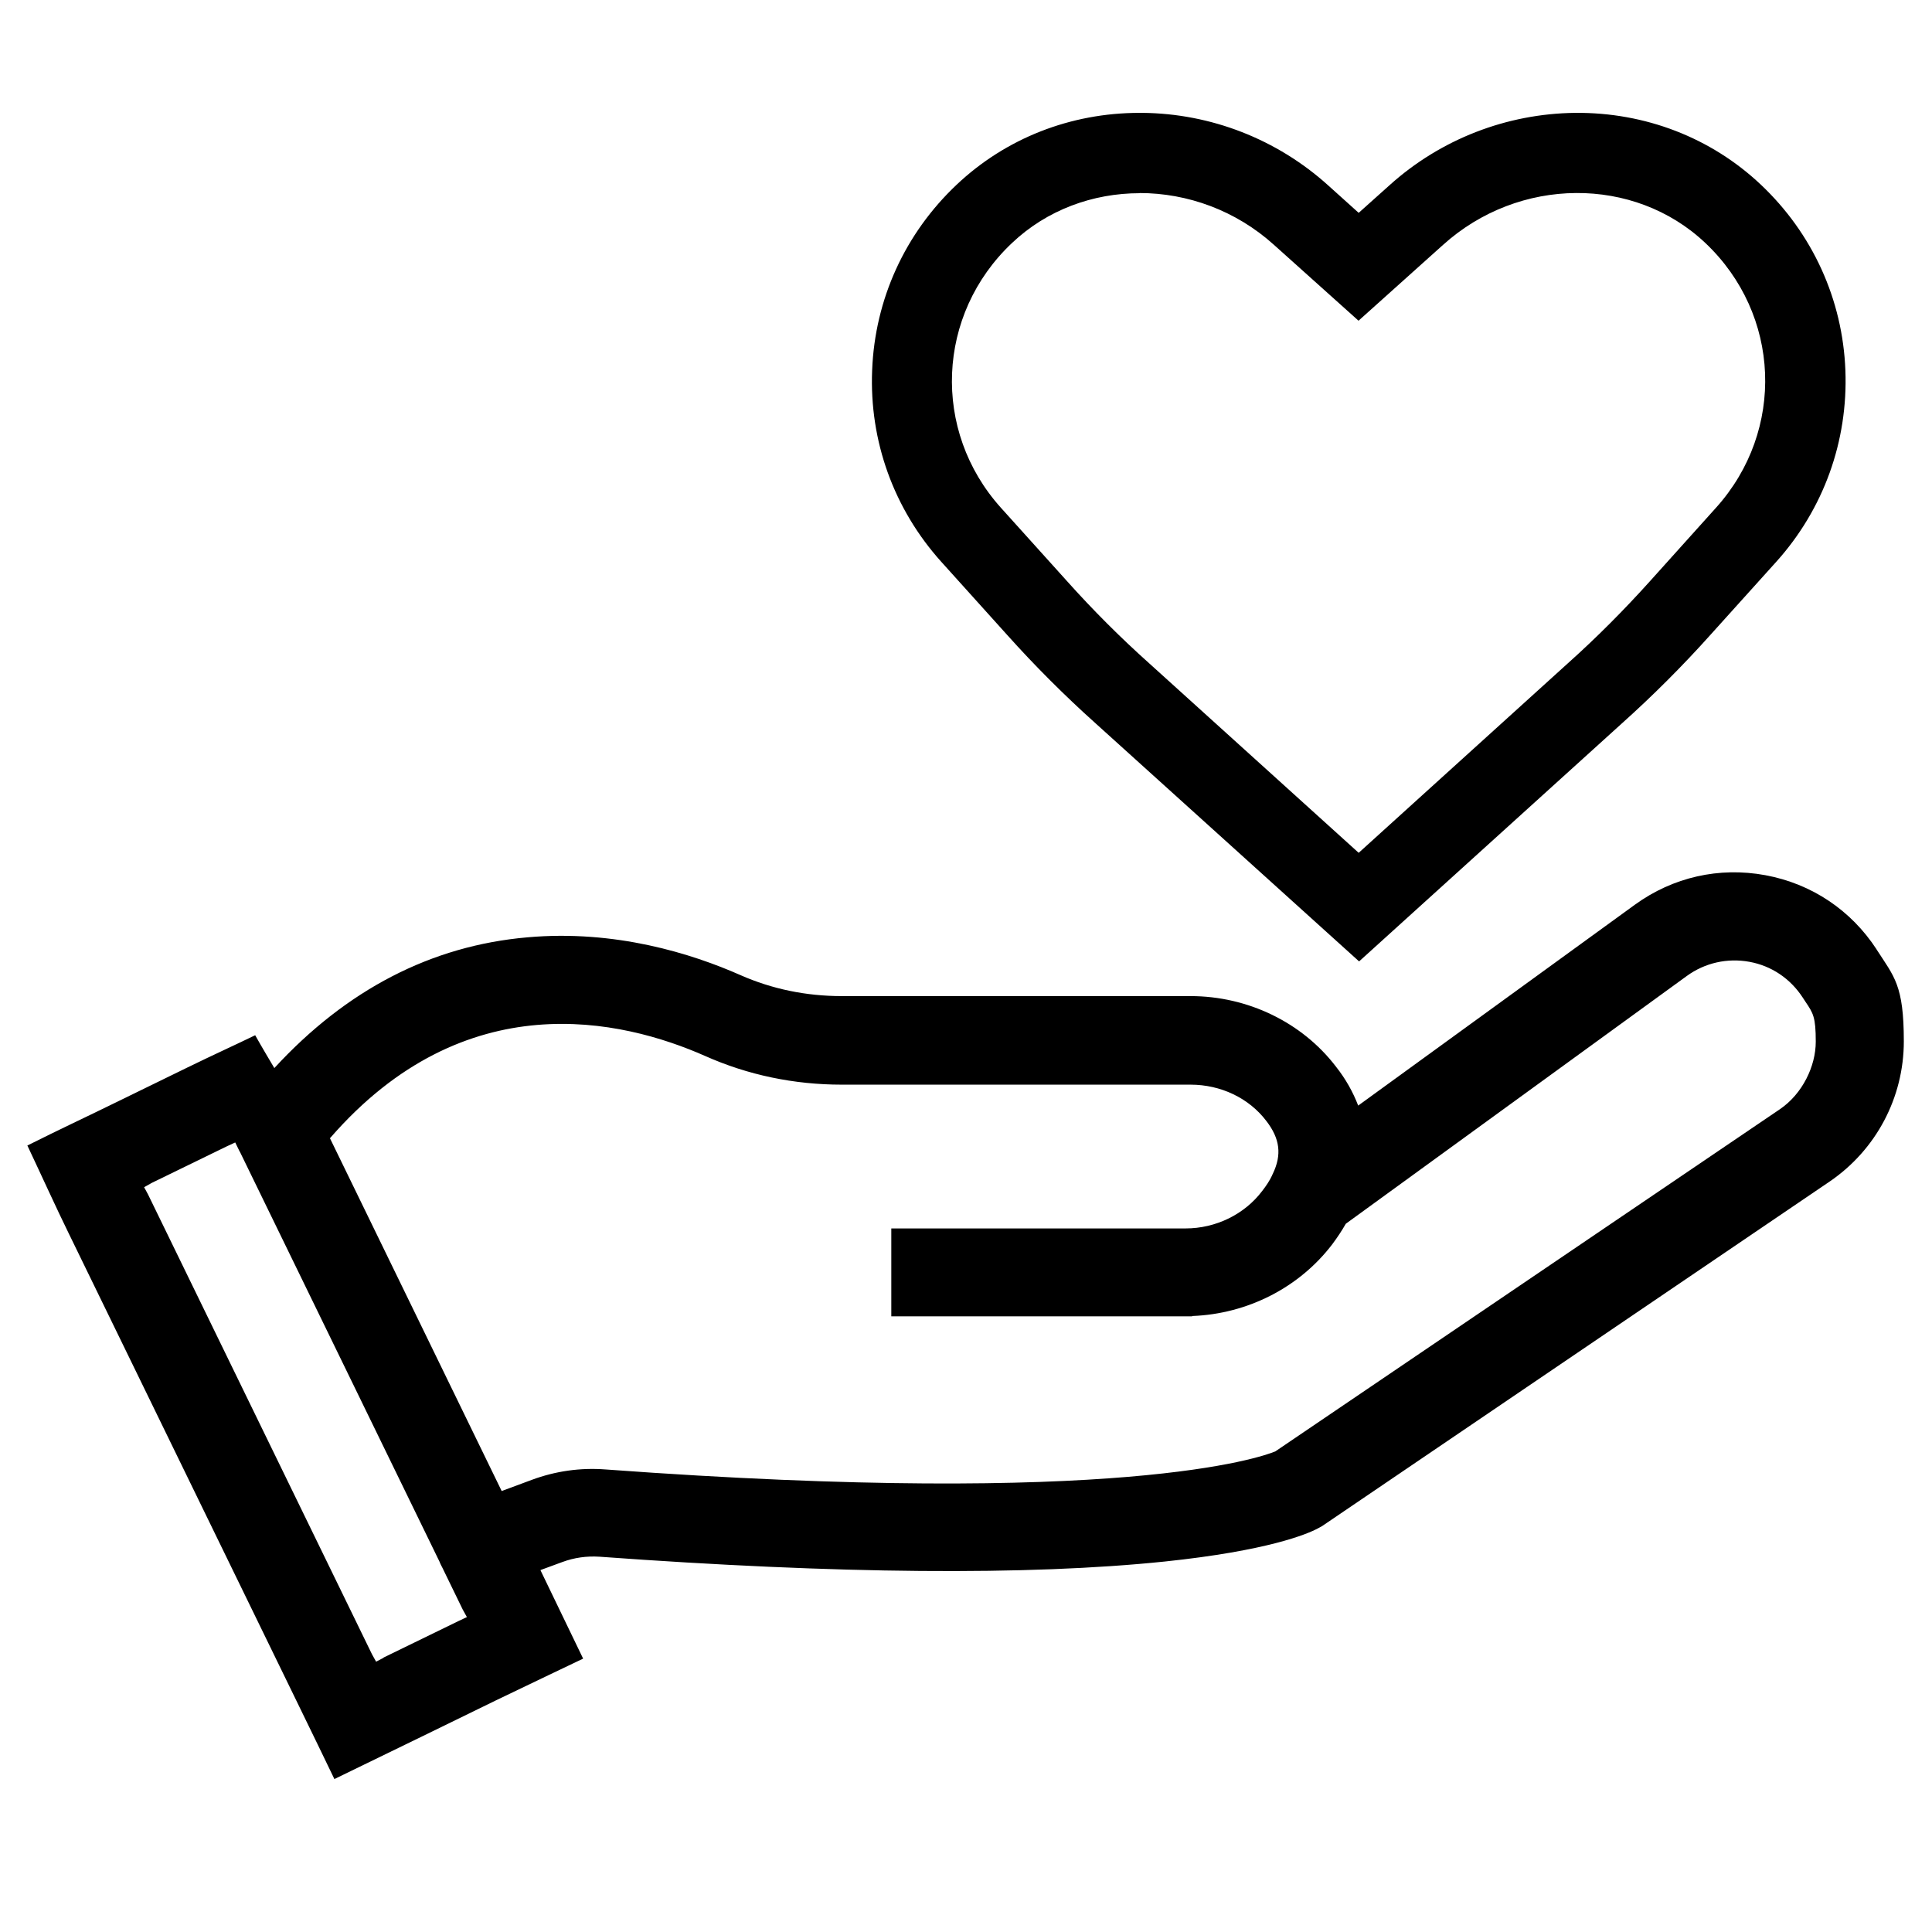
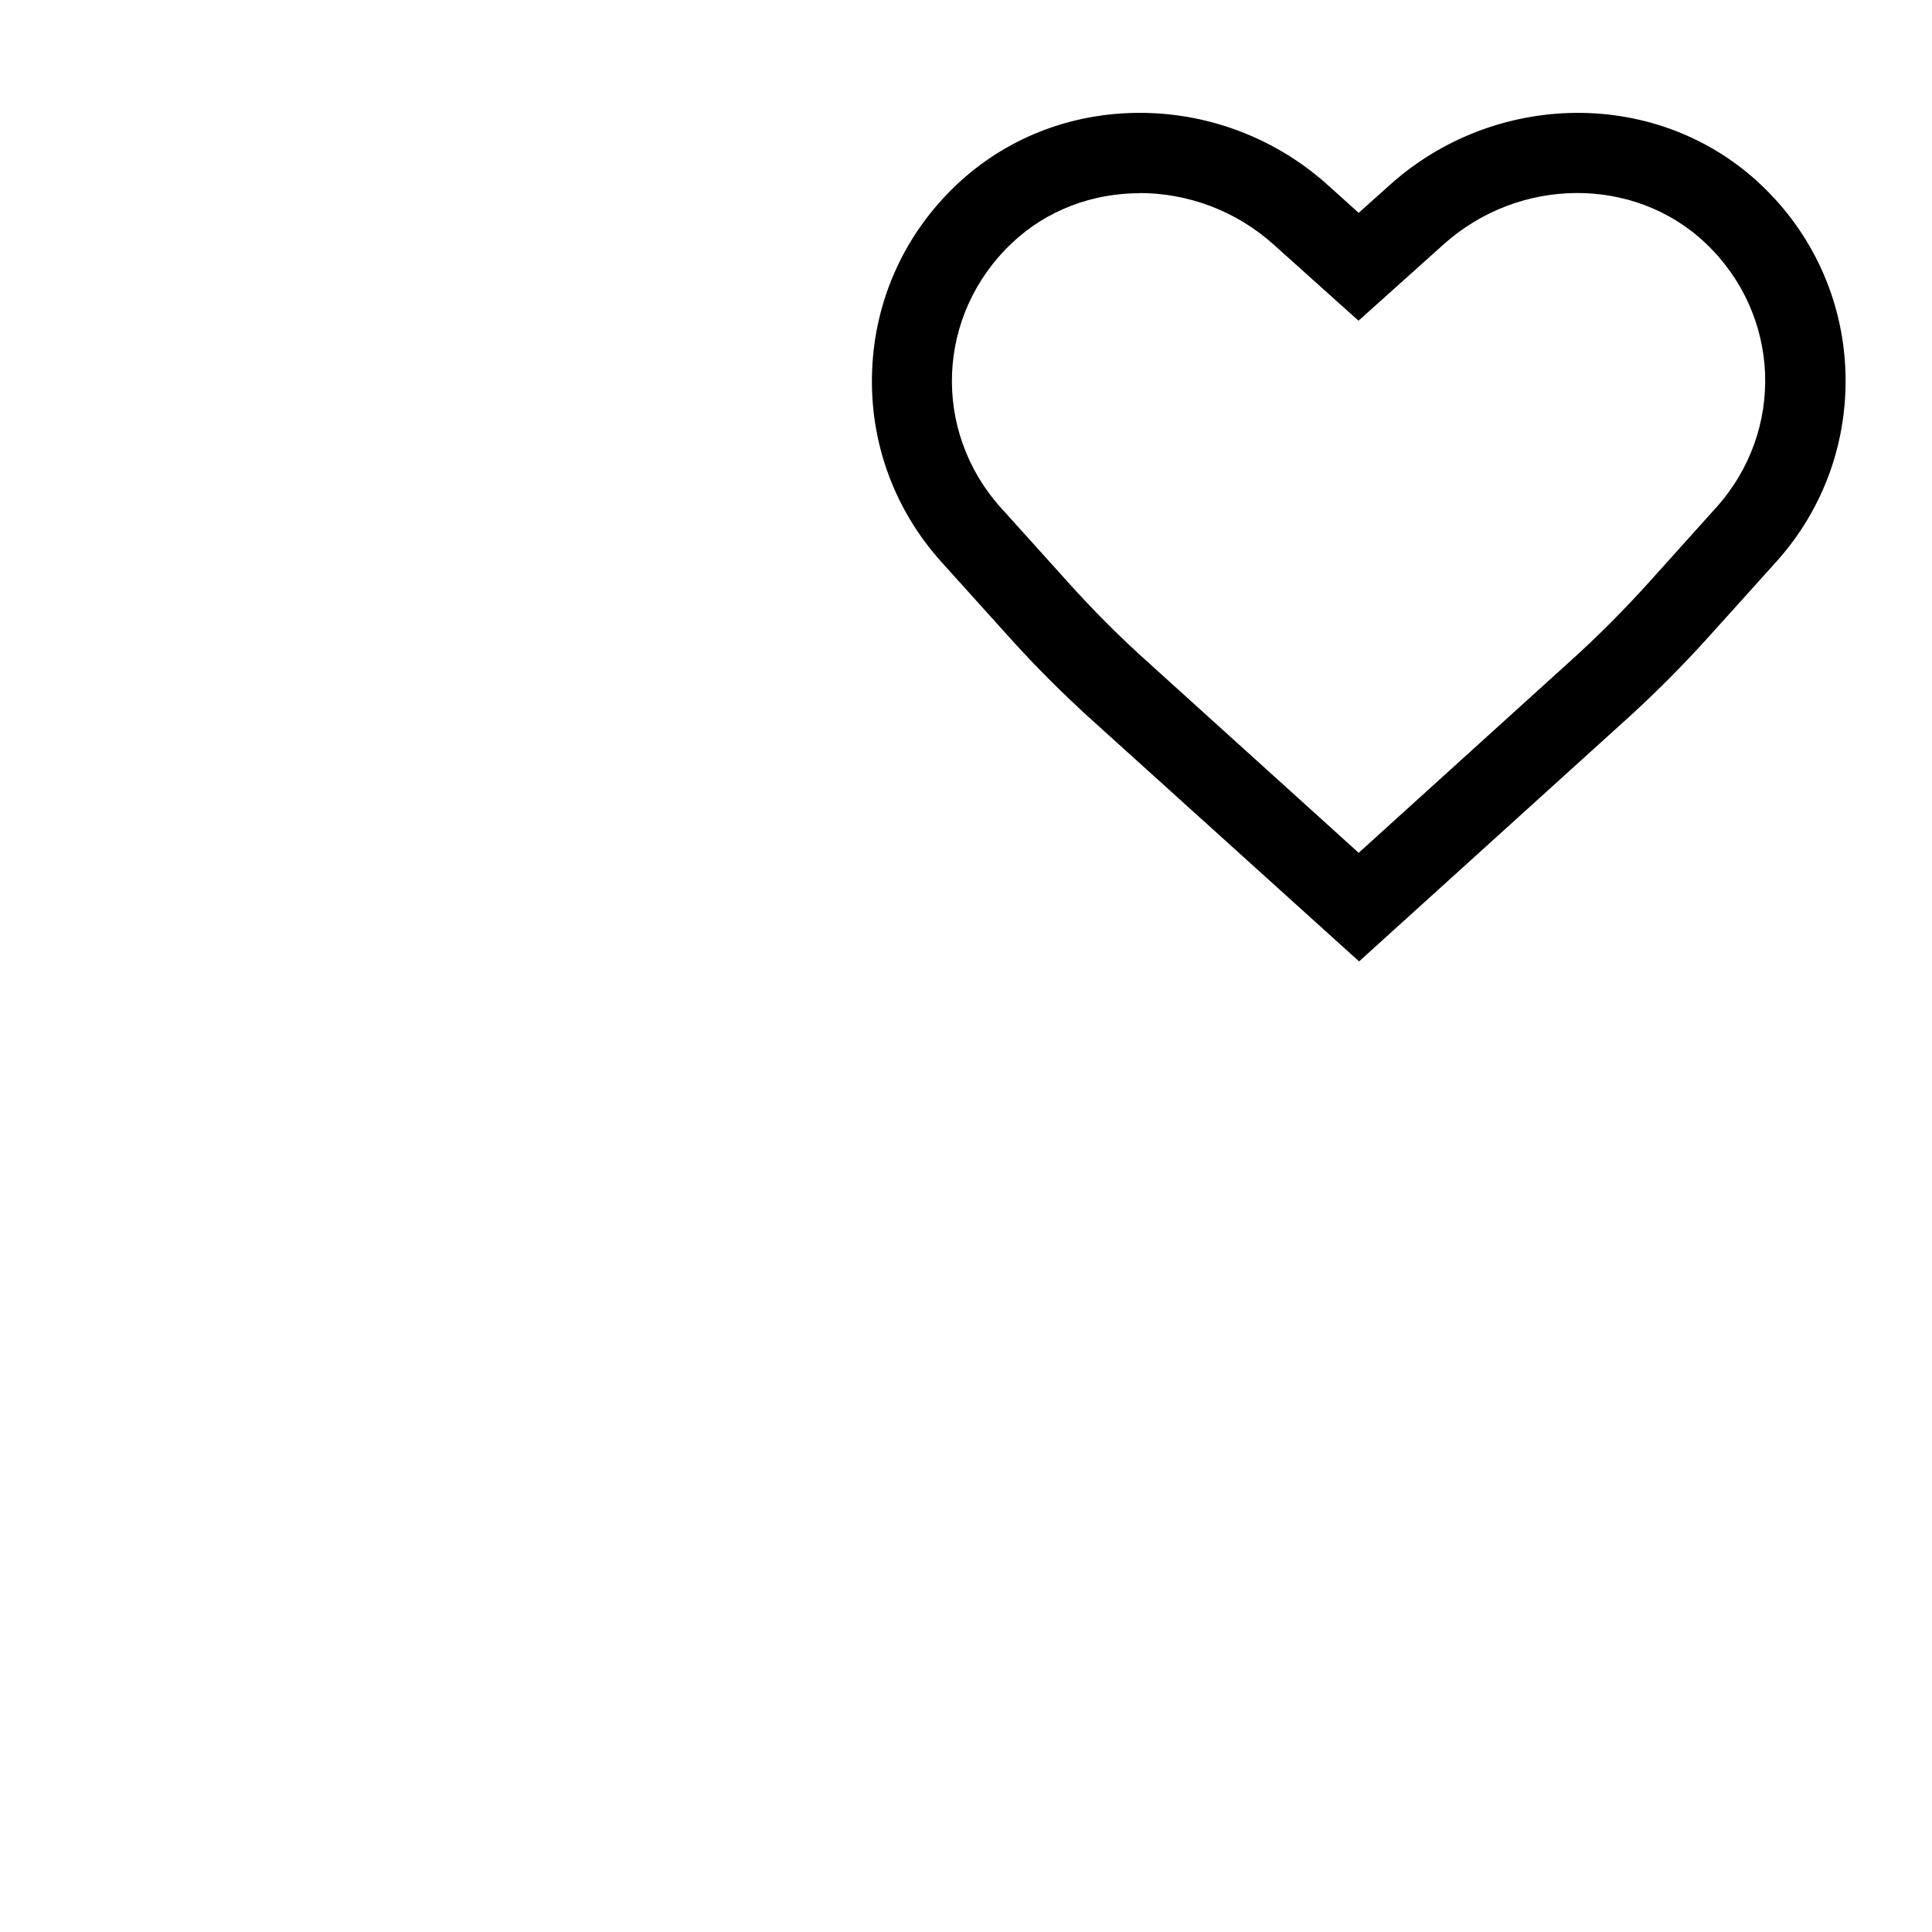
<svg xmlns="http://www.w3.org/2000/svg" id="Calque_1" version="1.1" viewBox="0 0 1200 1200">
-   <path d="M1165.6,589.7c-15.9-24.4-40.4-40.8-69.1-46.1-28.7-5.3-57.4,1.2-81,18.3l-171.9,124.8c-3.2-8.3-7.7-16.5-13.9-24.3-21-27.4-54.7-43.7-90.2-43.7h-216.6c-22.2,0-43.4-4.4-62.9-13-30.3-13.4-77.9-28.4-132.5-23.5-59.6,5.2-112.3,32.5-157.1,81.2-1.5-2.5-8.1-13.6-11.9-20.4-10,4.9-27.3,12.8-41.8,19.9l-46.5,22.7c-14.4,7.1-33.5,16-53.2,25.9,7.3,15.4,18.5,40,25.6,54.4l139,285.3c7.1,14.4,26.1,53.8,26.1,53.8,0,0,45.7-22.2,53.9-26.2l46.5-22.7c15.3-7.4,54.1-25.9,54.1-25.9,0,0-19.3-39.9-26.3-54.5l-.2-.5,13.6-5c7.3-2.7,15-3.8,23-3.3,148,10.8,266.2,11.8,351.1,3,64.2-6.7,88.6-17.1,95-20.5,1.2-.6,2.2-1.2,2.9-1.6l315.1-213.9c28.9-19.7,46.1-52.2,46.1-87.1s-5.9-40-17-57.2h0ZM238.2,1029.7c-1.3.7-4.6,2.4-4.6,2.4,0,0-1.8-3.3-2.6-4.7l-139-285.4h0c-.7-1.4-2.5-4.6-2.5-4.6,0,0,3.4-1.9,4.8-2.7l46.6-22.7c.9-.4,5.2-2.4,5.2-2.4,0,0,1.5,3.1,2.2,4.5.3.6.5,1.1.8,1.5l123.9,254.4c.5,1.4,1.2,2.6,1.8,3.8l12.6,25.9c.9,1.6,2.6,4.7,2.6,4.7,0,0-3.4,1.6-5.1,2.4l-46.6,22.7h0ZM205.1,706.8c83.8-96.4,181.1-73.8,232.9-50.9,26.5,11.8,55.1,17.8,84.9,17.8h216.6c18.7,0,36.2,8.3,47,22.5,8.5,11,9.8,21,4,33-.2.3-.3.6-.4.9-1.5,3.2-3.6,6.4-6.1,9.6h0c-11,14.6-28.9,23.3-47.6,23.3h-182.8v54.6h186.8l.2-.2c34.3-1.3,66.5-17.7,87-44.7,3.2-4.3,5.9-8.4,8.3-12.6l211.8-153.9c11.3-8.2,25.2-11.3,38.9-8.8,13.7,2.5,25.4,10.4,33.1,22.2.6,1,1.2,1.8,1.7,2.6,4.8,7.1,6.4,9.5,6.4,24.8s-8.3,32.4-22.2,41.9l-313.5,212.6c-9,3.7-96.5,34.7-416,11.2-15.6-1.2-31.1,1-45.9,6.5l-18.6,6.9-106.7-219.2h0Z" />
  <path d="M844.1,597.1l-163.6-147.8c-19.3-17.3-37.8-35.8-55-55l-40.9-45.4c-29.4-32.7-44.7-74.9-42.9-118.9,1.7-44.1,20.4-85,52.5-115.3,30.5-28.8,70.7-44.6,113.6-44.6s1.2,0,1.8,0c42.6.4,83.6,16.4,115.3,45l19,17.1,19.1-17.1c31.7-28.6,72.7-44.5,115.3-45,43.5-.4,84.5,15.4,115.4,44.6,32.1,30.3,50.8,71.3,52.5,115.3,1.7,44-13.5,86.2-42.9,118.9l-41,45.5c-17.2,19.2-35.7,37.7-54.9,54.9l-163.2,147.8ZM707.9,120c-29,0-57.6,10.3-79.4,31-46.9,44.3-49.9,116.5-6.8,164.4l41,45.5c16.1,18,33.3,35.2,51.2,51.2h0c0,0,130,117.6,130,117.6l129.8-117.6c17.9-16,35.1-33.3,51.2-51.2l41-45.6c43.1-47.9,40.2-120.1-6.7-164.4-44.2-41.8-115.8-41.3-162.9,1.2l-52.5,47.1-52.5-47.1c-23.8-21.5-53.9-32.2-83.5-32.2Z" />
</svg>